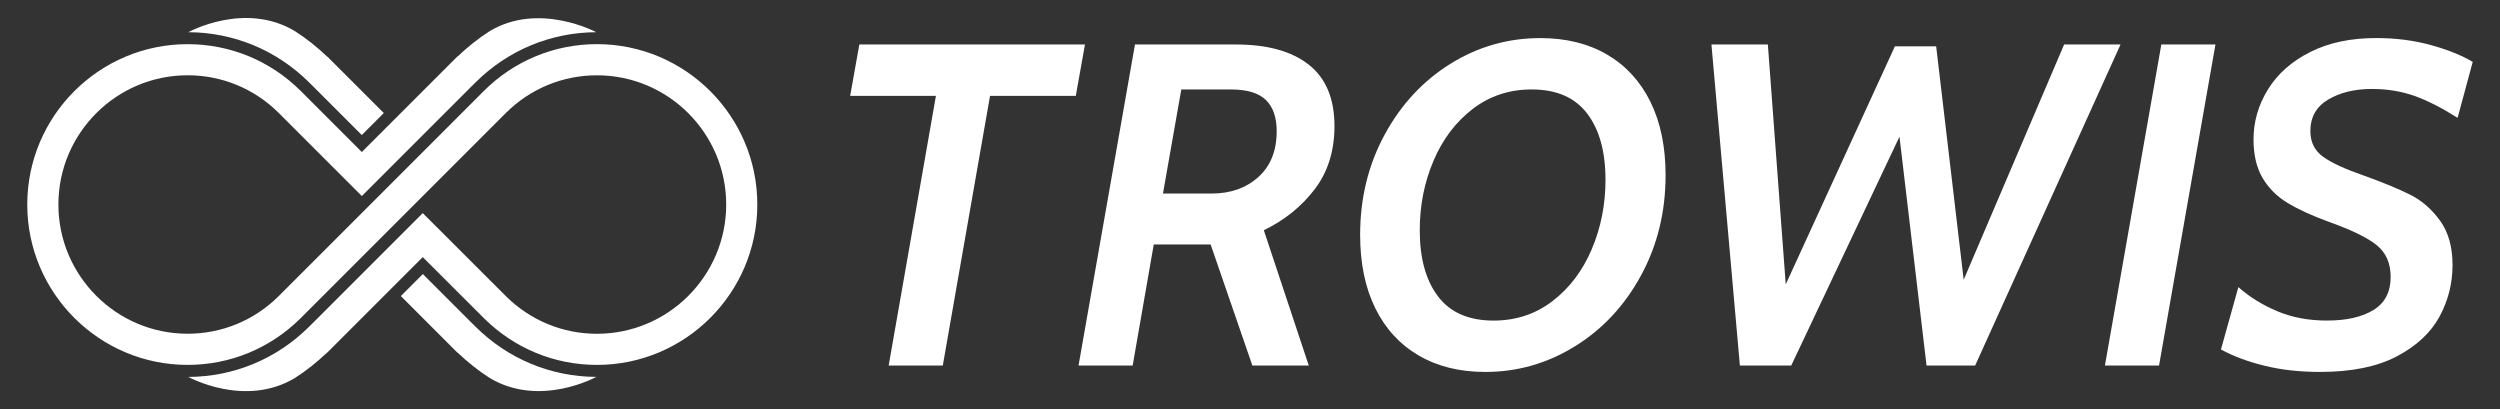
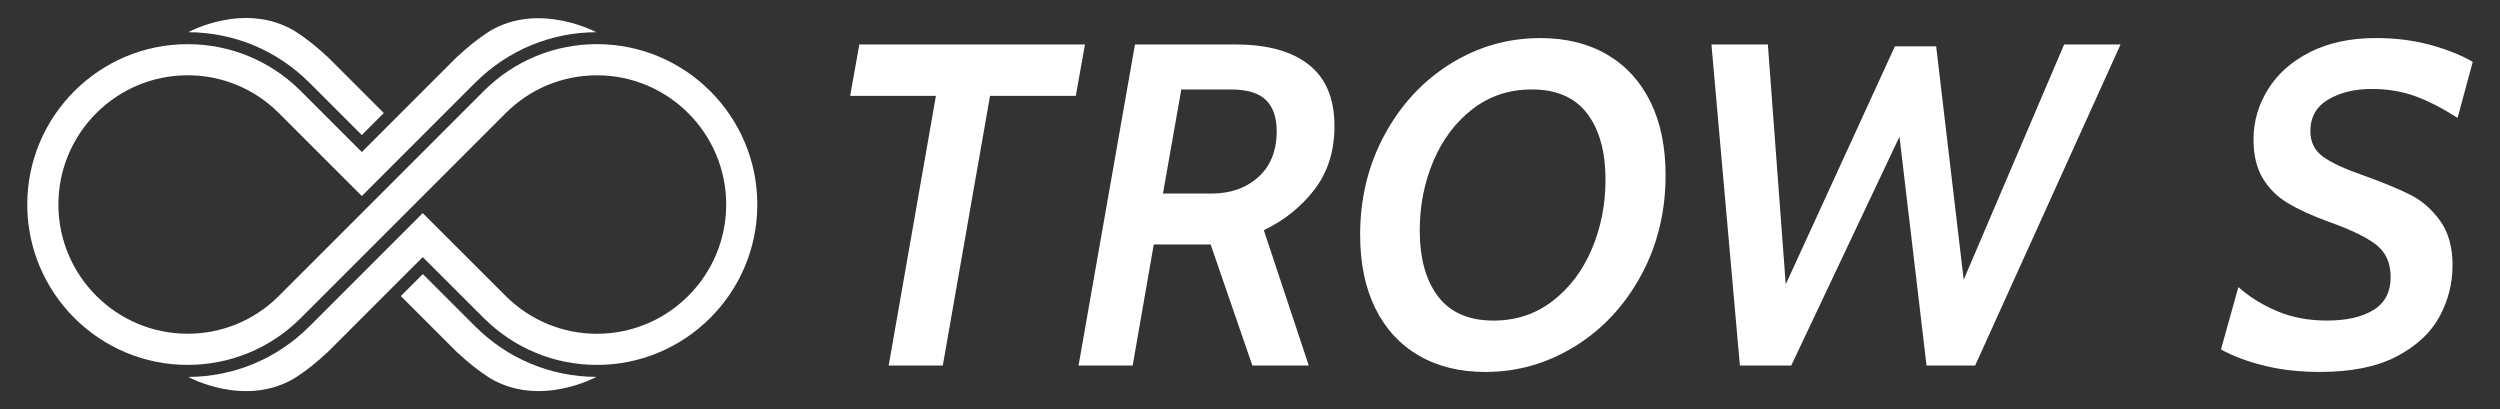
<svg xmlns="http://www.w3.org/2000/svg" version="1.1" id="Ebene_1" x="0px" y="0px" width="275px" height="45px" viewBox="214.999 32.5 275 45" enable-background="new 214.999 32.5 275 45" xml:space="preserve">
  <rect x="214.999" y="32.5" width="275" height="45" fill="#333333" stroke="none" />
  <g>
    <path fill="#FFFFFF" d="M317.951,43.044h-9.434l1.009-5.65h24.82l-1.009,5.65h-9.434l-5.196,29.663h-5.953L317.951,43.044z" />
    <path fill="#FFFFFF" d="M339.845,37.394h11.099c3.464,0,6.138,0.74,8.021,2.22c1.883,1.48,2.825,3.733,2.825,6.76   c0,2.724-0.724,5.037-2.169,6.936c-1.447,1.901-3.313,3.406-5.601,4.515l4.944,14.882h-6.205l-4.591-13.318h-6.255l-2.321,13.318   h-5.953L339.845,37.394z M348.27,53.79c2.085,0,3.8-0.605,5.146-1.816c1.345-1.21,2.019-2.892,2.019-5.044   c0-1.513-0.396-2.656-1.186-3.43c-0.791-0.773-2.077-1.16-3.859-1.16h-5.448l-2.018,11.452L348.27,53.79L348.27,53.79z" />
    <path fill="#FFFFFF" d="M371.047,71.598c-2.069-1.211-3.658-2.942-4.768-5.195c-1.11-2.254-1.665-4.945-1.665-8.073   c0-4.035,0.899-7.709,2.699-11.022c1.799-3.312,4.212-5.911,7.239-7.794c3.027-1.883,6.322-2.825,9.888-2.825   c2.825,0,5.271,0.605,7.34,1.816c2.068,1.21,3.658,2.943,4.768,5.196c1.11,2.254,1.665,4.944,1.665,8.072   c0,4.036-0.9,7.711-2.699,11.022c-1.799,3.313-4.221,5.911-7.264,7.795c-3.045,1.883-6.331,2.824-9.863,2.824   C375.562,73.413,373.115,72.809,371.047,71.598z M385.777,65.619c1.866-1.43,3.305-3.33,4.312-5.7   c1.01-2.371,1.515-4.919,1.515-7.643c0-3.094-0.674-5.524-2.019-7.29c-1.346-1.766-3.38-2.648-6.104-2.648   c-2.455,0-4.616,0.715-6.482,2.144c-1.866,1.43-3.304,3.33-4.313,5.701c-1.009,2.371-1.514,4.918-1.514,7.643   c0,3.095,0.673,5.523,2.019,7.29c1.345,1.766,3.38,2.648,6.104,2.648C381.749,67.764,383.91,67.049,385.777,65.619z" />
    <path fill="#FFFFFF" d="M403.257,37.394h6.206l1.967,26.384l12.007-26.183h4.54l3.027,25.678l11.048-25.879h6.205l-15.992,35.313   h-5.347l-2.977-25.173l-11.906,25.173h-5.649L403.257,37.394z" />
-     <path fill="#FFFFFF" d="M452.746,37.394h5.953l-6.205,35.313h-5.953L452.746,37.394z" />
    <path fill="#FFFFFF" d="M464.097,72.732c-1.85-0.454-3.448-1.051-4.793-1.791l1.917-6.861c1.211,1.077,2.631,1.96,4.264,2.648   c1.631,0.689,3.455,1.034,5.473,1.034c2.151,0,3.859-0.387,5.12-1.16c1.262-0.773,1.893-1.984,1.893-3.632   c0-1.514-0.514-2.683-1.539-3.507c-1.026-0.823-2.767-1.673-5.222-2.547c-1.85-0.673-3.363-1.363-4.54-2.069   c-1.178-0.706-2.103-1.622-2.774-2.749c-0.673-1.126-1.01-2.547-1.01-4.263c0-1.95,0.53-3.784,1.59-5.499   c1.06-1.715,2.606-3.085,4.641-4.111c2.035-1.026,4.447-1.539,7.24-1.539c2.186,0,4.212,0.261,6.078,0.782   c1.866,0.522,3.388,1.135,4.565,1.842l-1.665,6.155c-1.749-1.11-3.338-1.917-4.768-2.422c-1.43-0.504-2.984-0.757-4.666-0.757   c-1.884,0-3.48,0.387-4.792,1.161c-1.312,0.774-1.969,1.935-1.969,3.481c0,1.211,0.472,2.153,1.413,2.825   c0.941,0.673,2.438,1.362,4.49,2.068c2.151,0.775,3.859,1.481,5.12,2.119c1.261,0.639,2.346,1.589,3.253,2.851   c0.908,1.261,1.363,2.884,1.363,4.868c0,2.018-0.479,3.909-1.438,5.676c-0.957,1.765-2.521,3.22-4.69,4.363   c-2.17,1.143-4.987,1.715-8.45,1.715C467.981,73.413,465.945,73.187,464.097,72.732z" />
    <g>
      <path fill="#FFFFFF" d="M250.992,38.711l-0.01,0.01c-1.108-1.046-2.291-2.001-3.553-2.804c-5.521-3.302-11.713,0.125-11.713,0.125    c4.997,0.02,9.709,1.976,13.268,5.507l0.42,0.417l0.001-0.001l5.389,5.389l2.421-2.421L250.992,38.711z" />
      <path fill="#FFFFFF" d="M280.666,37.356c-4.675,0-9.083,1.817-12.414,5.12l-22.617,22.616c-2.683,2.656-6.233,4.119-9.996,4.119    c-7.839,0-14.216-6.377-14.216-14.216S227.8,40.78,235.639,40.78c3.763,0,7.313,1.463,9.994,4.117l9.168,9.167l12.102-12.099    l0.001,0.001l0.42-0.417c3.559-3.532,8.271-5.487,13.267-5.507c0,0-6.303-3.385-11.741-0.107    c-1.251,0.799-2.426,1.749-3.525,2.787l-0.01-0.01l-10.514,10.512l-6.75-6.748c-3.33-3.301-7.737-5.118-12.413-5.118    c-9.727,0-17.64,7.913-17.64,17.64s7.913,17.64,17.64,17.64c4.675,0,9.083-1.817,12.414-5.119l22.617-22.617    c2.683-2.656,6.232-4.119,9.996-4.119c7.839,0,14.216,6.377,14.216,14.216s-6.377,14.216-14.216,14.216    c-3.763,0-7.313-1.463-9.995-4.117l-9.168-9.157l-12.099,12.098l-0.001-0.001l-0.42,0.417c-3.559,3.531-8.271,5.487-13.268,5.507    l0,0.001c0.04,0.021,6.203,3.412,11.704,0.13c1.266-0.804,2.452-1.762,3.562-2.81l0.01,0.01l10.512-10.512l6.75,6.74    c3.329,3.301,7.737,5.118,12.412,5.118c9.727,0,17.64-7.913,17.64-17.64S290.392,37.356,280.666,37.356z" />
      <path fill="#FFFFFF" d="M265.314,71.289l0.01-0.01c1.108,1.046,2.291,2.001,3.553,2.804c5.521,3.302,11.713-0.125,11.713-0.125    c-4.997-0.02-9.709-1.976-13.267-5.507l-0.42-0.417l-0.001,0.001l-5.389-5.389l-2.42,2.42L265.314,71.289z" />
    </g>
  </g>
</svg>